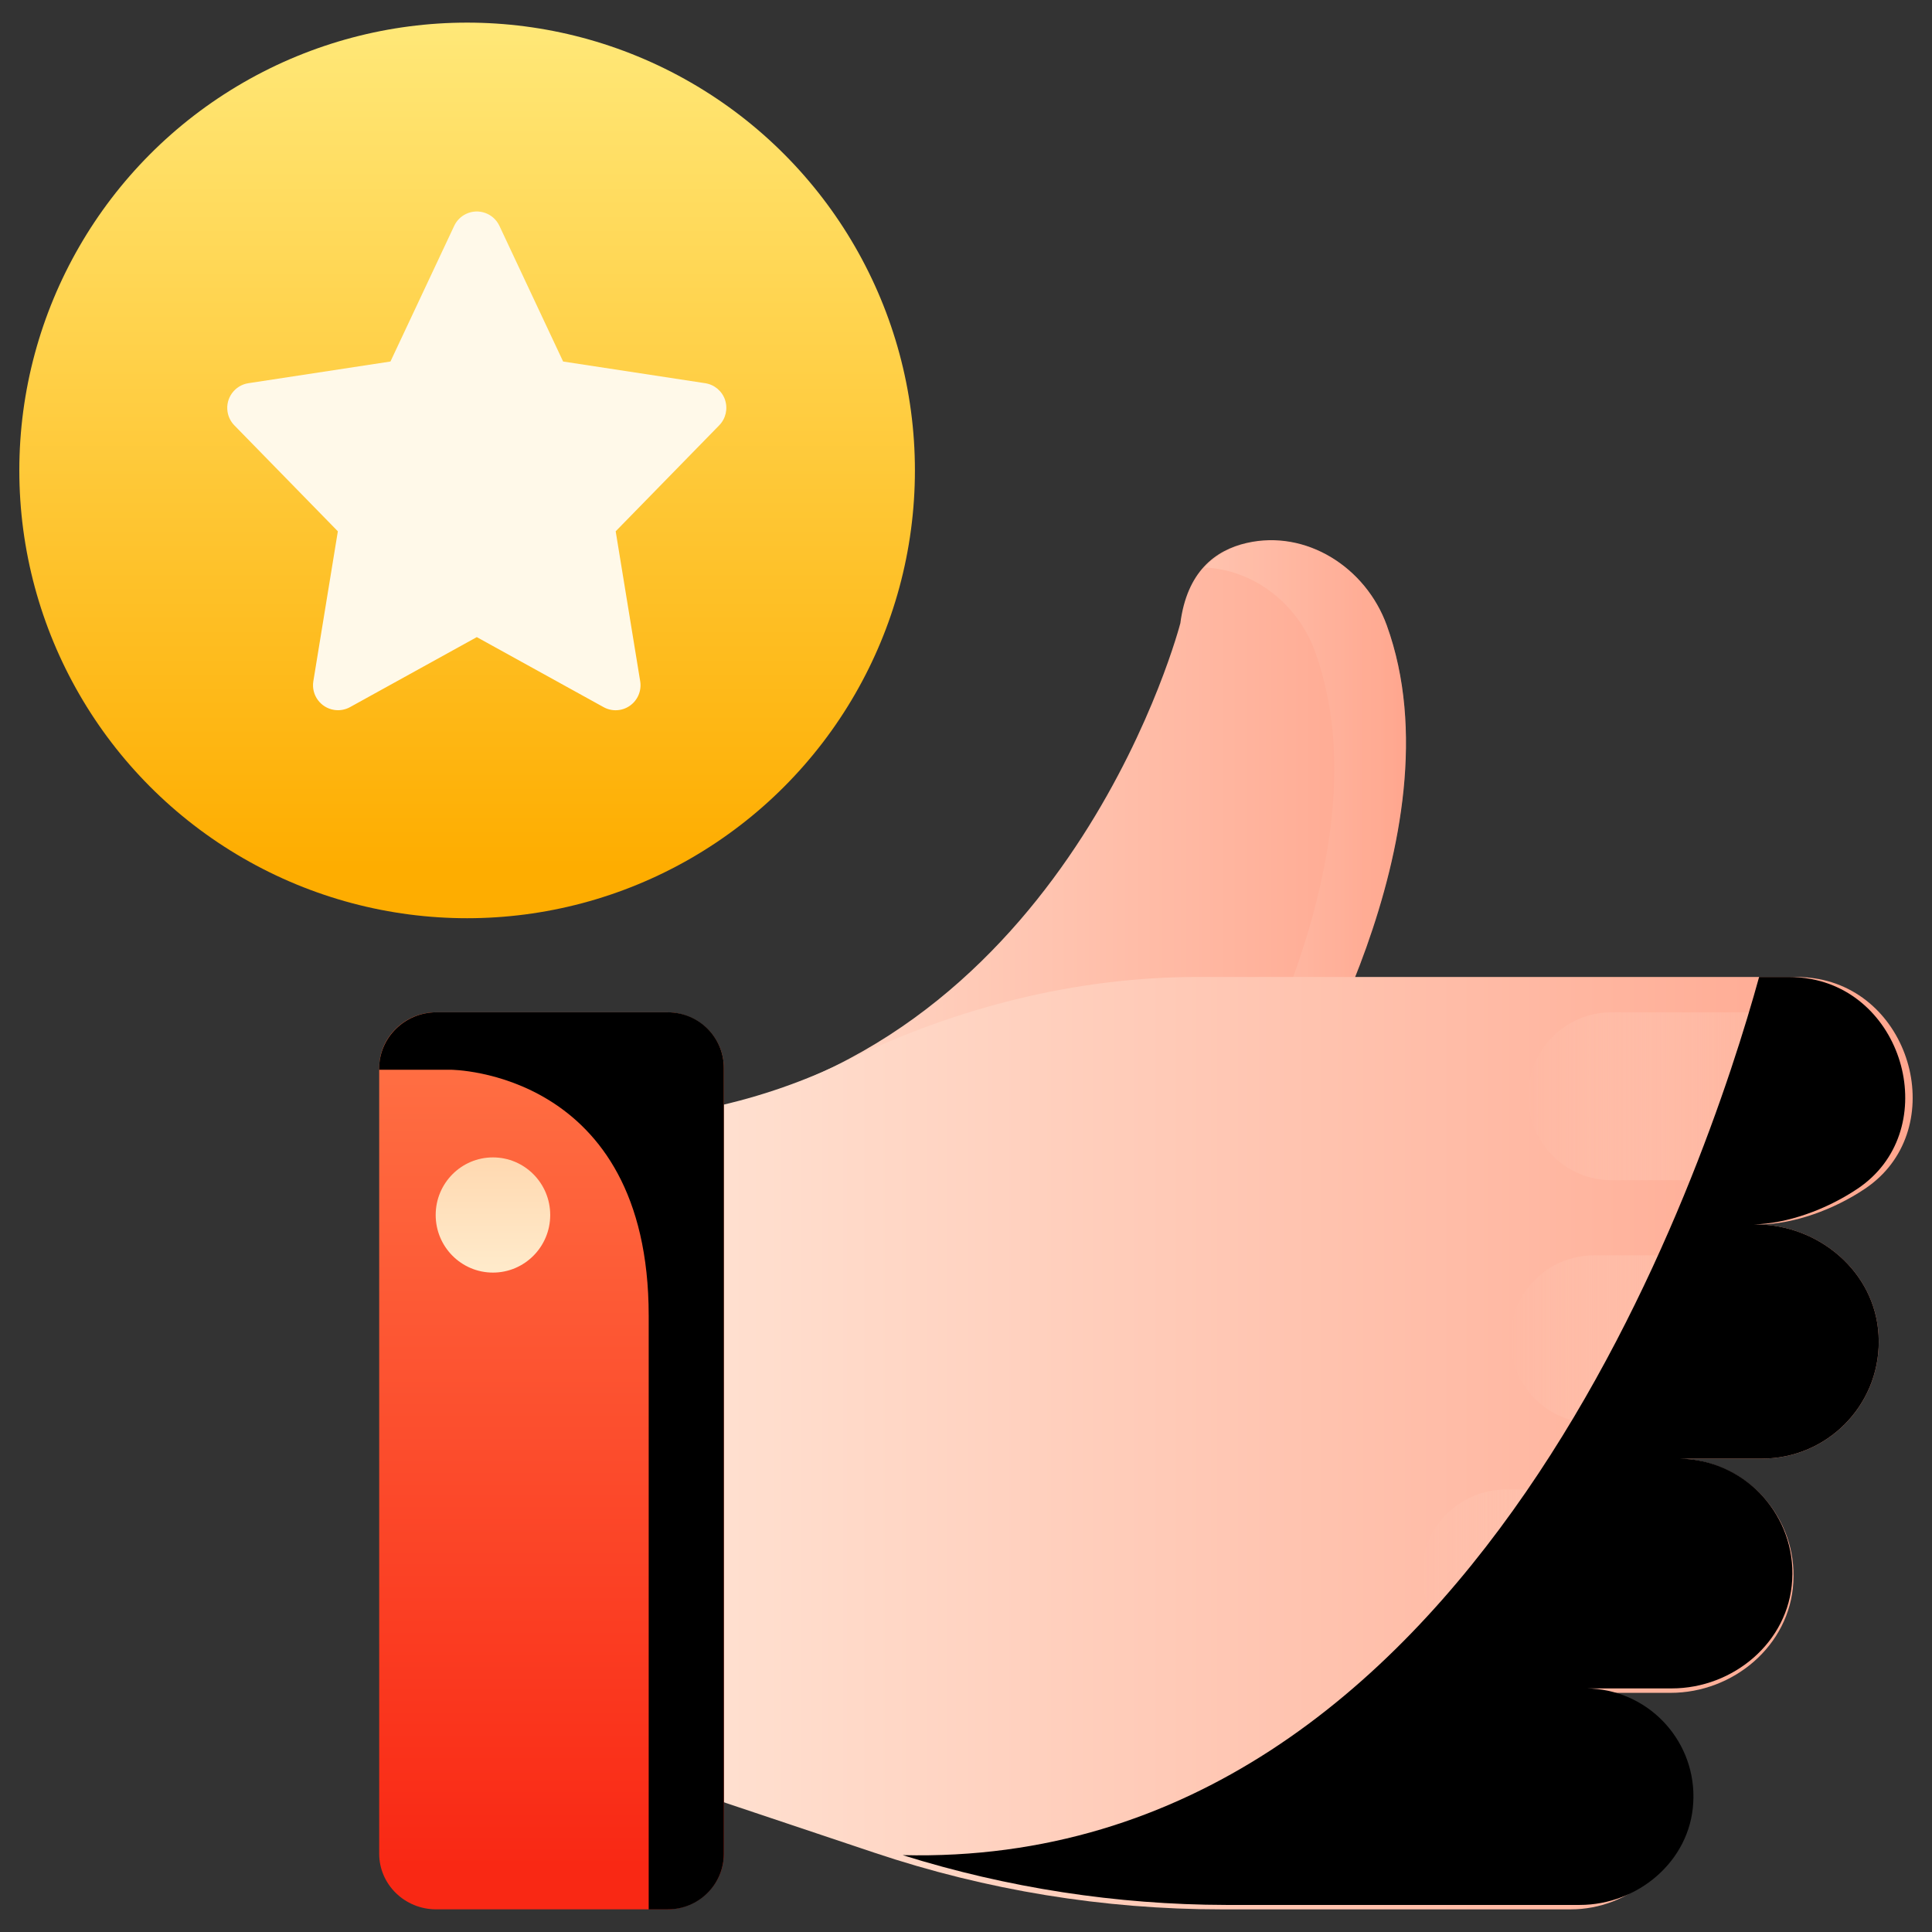
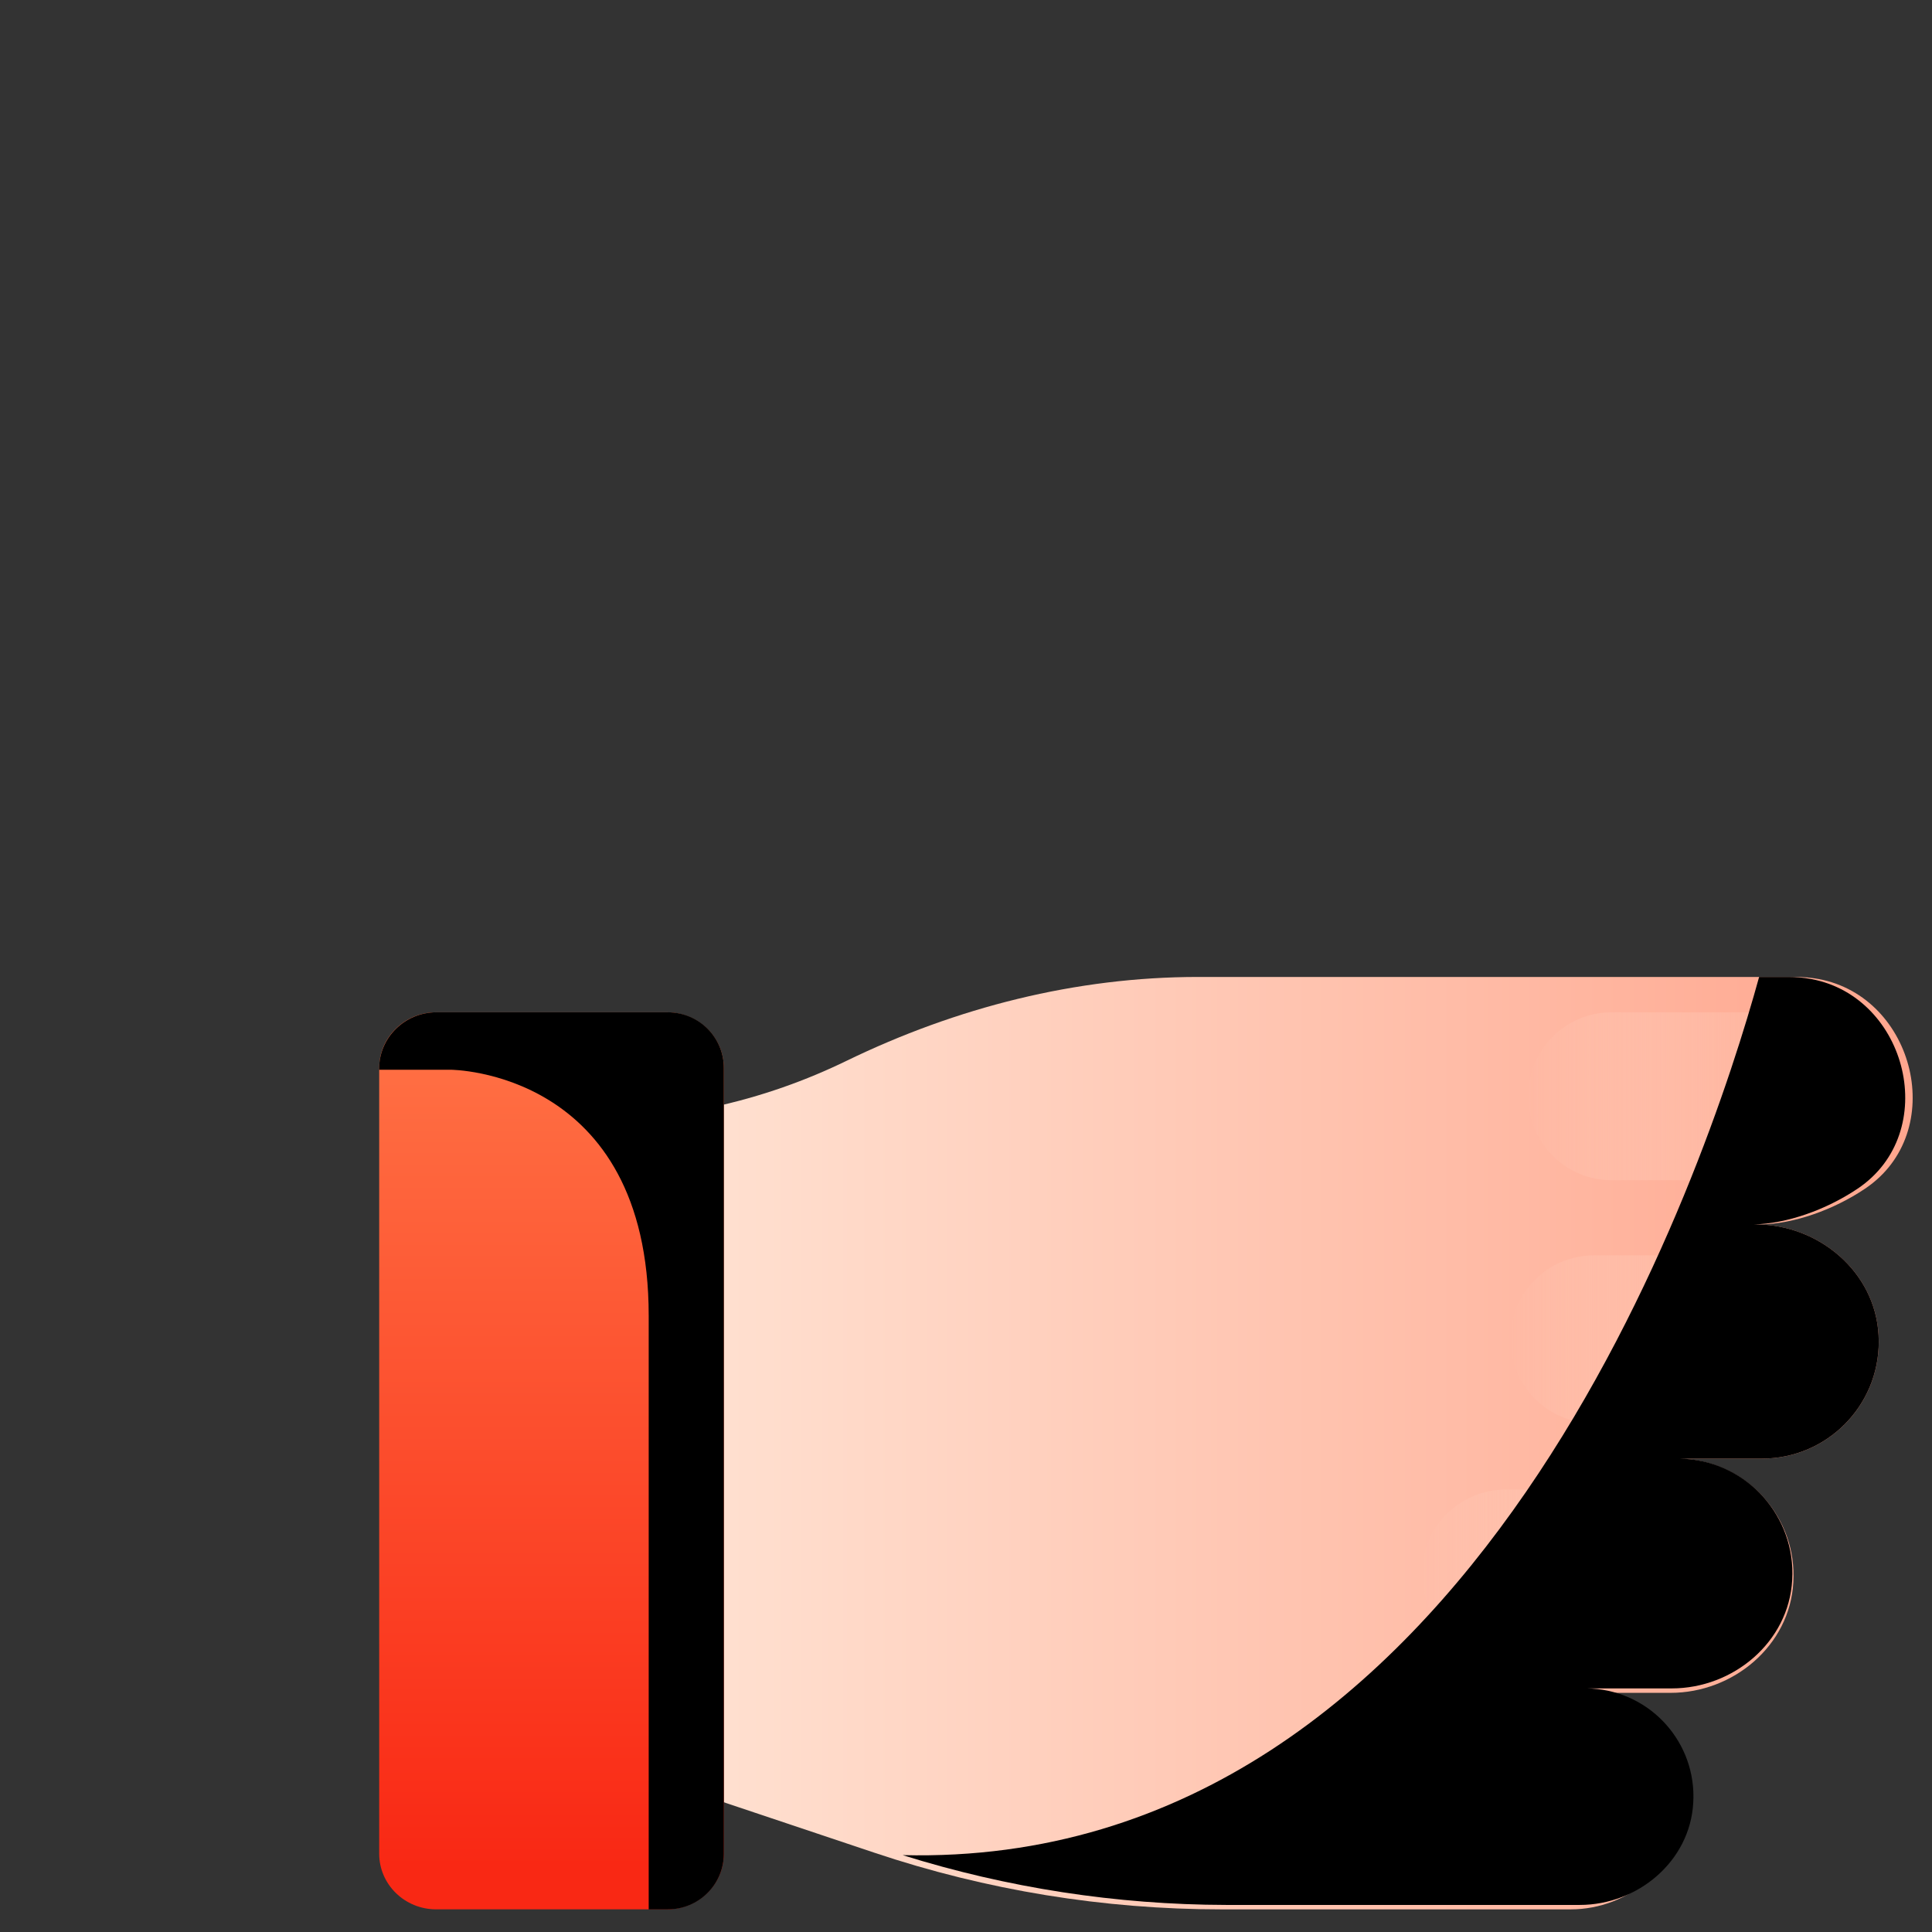
<svg xmlns="http://www.w3.org/2000/svg" xmlns:xlink="http://www.w3.org/1999/xlink" id="Layer_1" width="100" height="100" viewBox="0 0 100 100">
  <rect x="0" y="0" width="100" height="100" fill="#333333" stroke="none" />
  <defs>
    <style>.cls-1{fill:url(#linear-gradient-2);}.cls-2{fill:url(#linear-gradient-6);}.cls-3{fill:url(#linear-gradient-11);}.cls-4{fill:url(#linear-gradient-10);}.cls-5{fill:url(#linear-gradient-5);}.cls-6{fill:none;opacity:.3;}.cls-7{fill:#fff9e9;}.cls-8{fill:url(#linear-gradient-7);}.cls-9{fill:url(#linear-gradient-9);}.cls-10{fill:url(#linear-gradient-3);}.cls-11{fill:url(#linear-gradient);}.cls-12{fill:url(#linear-gradient-4);}.cls-13{fill:url(#linear-gradient-8);}</style>
    <linearGradient id="linear-gradient" x1=".596" y1="99" x2=".825" y2="99" gradientTransform="translate(-56.587 12792.905) scale(156.733 -128.789)" gradientUnits="userSpaceOnUse">
      <stop offset="0" stop-color="#ffdfcf" />
      <stop offset="1" stop-color="#ffa78f" />
    </linearGradient>
    <linearGradient id="linear-gradient-2" x1="11.964" y1="91.478" x2="12.192" y2="91.478" gradientTransform="translate(-56.587 238.694) scale(7.808 -1.984)" xlink:href="#linear-gradient" />
    <linearGradient id="linear-gradient-3" x1=".171" y1="99.001" x2=".399" y2="99.001" gradientTransform="translate(54.56 12792.903) scale(45.586 -128.789)" xlink:href="#linear-gradient" />
    <linearGradient id="linear-gradient-4" x1=".346" y1="99.706" x2=".576" y2="99.706" gradientTransform="translate(-56.565 21057.17) scale(269.9 -210.443)" xlink:href="#linear-gradient" />
    <linearGradient id="linear-gradient-5" x1="-.624" y1="99.043" x2="-.395" y2="99.043" gradientTransform="translate(128.416 3811.388) scale(79.051 -37.909)" gradientUnits="userSpaceOnUse">
      <stop offset="0" stop-color="#ffdfcf" stop-opacity="0" />
      <stop offset="1" stop-color="#ffa78f" />
    </linearGradient>
    <linearGradient id="linear-gradient-6" x1="-.575" y1="100.155" x2="-.347" y2="100.155" gradientTransform="translate(123.669 3866.148) scale(79.072 -37.909)" xlink:href="#linear-gradient-5" />
    <linearGradient id="linear-gradient-7" x1="-.387" y1="101.246" x2="-.159" y2="101.246" gradientTransform="translate(104.213 3919.618) scale(79.061 -37.909)" xlink:href="#linear-gradient-5" />
    <linearGradient id="linear-gradient-8" x1="-.156" y1="102.301" x2=".072" y2="102.301" gradientTransform="translate(80.715 3971.48) scale(79.061 -37.909)" xlink:href="#linear-gradient-5" />
    <linearGradient id="linear-gradient-9" x1="26.676" y1="67.876" x2="26.676" y2="71.867" gradientTransform="translate(-256 820.667) scale(10.667 -10.667)" gradientUnits="userSpaceOnUse">
      <stop offset="0" stop-color="#f92814" />
      <stop offset="1" stop-color="#ff7044" />
    </linearGradient>
    <linearGradient id="linear-gradient-10" x1="26.392" y1="70.788" x2="26.392" y2="71.301" gradientTransform="translate(-256 820.667) scale(10.667 -10.667)" gradientUnits="userSpaceOnUse">
      <stop offset="0" stop-color="#ffeaca" />
      <stop offset="1" stop-color="#ffd9b1" />
    </linearGradient>
    <linearGradient id="linear-gradient-11" x1="26.267" y1="76.823" x2="26.267" y2="72.721" gradientTransform="translate(-256 820.667) scale(10.667 -10.667)" gradientUnits="userSpaceOnUse">
      <stop offset="0" stop-color="#ffe878" />
      <stop offset="1" stop-color="#fead00" />
    </linearGradient>
  </defs>
-   <path class="cls-11" d="m61.091,32.269s-5.44,21.055-24.324,25.16l29.946.118s9.003-14.299,5.065-25.184c-1.086-2.997-4.164-4.967-7.254-4.259-1.627.375-3.088,1.487-3.431,4.166h-.002Z" />
  <g class="cls-6">
    <path class="cls-1" d="m38.611,56.975c-.59.171-1.186.322-1.786.454h.715c.364-.144.72-.293,1.071-.451v-.002Z" />
-     <path class="cls-10" d="m71.776,32.368c-1.081-2.984-4.145-4.945-7.222-4.24-.849.176-1.622.612-2.213,1.247,2.528.1,4.826,1.859,5.729,4.355,3.189,8.817-2.145,19.879-4.245,23.7l2.908.012s8.964-14.236,5.043-25.076v.002Z" />
  </g>
  <path class="cls-12" d="m90.875,63.376h.285c1.692-.037,3.723-.74,5.378-1.852,4.328-2.909,2.587-9.919-2.402-10.849-.397-.073-.801-.109-1.205-.108h-30.919c-6.322,0-12.506,1.579-18.199,4.343-2.038.991-4.387,1.857-7.033,2.417v35.729l8.493,2.845c5.788,1.939,11.851,2.928,17.955,2.928h18.068c3.01,0,5.708-2.262,5.875-5.284.185-3.081-2.163-5.729-5.245-5.914-.084-.005-.168-.008-.253-.009h4.793c3.255,0,6.176-2.447,6.357-5.719.199-3.332-2.341-6.195-5.673-6.394-.093-.006-.187-.009-.28-.01h4.348c3.338-.01,6.036-2.723,6.027-6.061,0-.109-.004-.218-.01-.327-.172-3.275-3.096-5.734-6.359-5.734h-.002Z" />
  <path class="cls-5" d="m92.847,61.088h-9.436c-2.383-.003-4.314-1.941-4.316-4.331v-.024c0-2.397,1.931-4.336,4.316-4.336h9.433c2.386,0,4.321,1.934,4.321,4.321v.037c0,2.397-1.933,4.334-4.318,4.334h0Z" />
-   <path class="cls-2" d="m91.93,73.668h-9.427c-2.388,0-4.323-1.936-4.323-4.323v-.045c0-2.388,1.936-4.323,4.323-4.323h9.427c2.384,0,4.319,1.939,4.319,4.334v.024c0,2.394-1.935,4.334-4.319,4.334Z" />
+   <path class="cls-2" d="m91.93,73.668h-9.427c-2.388,0-4.323-1.936-4.323-4.323v-.045c0-2.388,1.936-4.323,4.323-4.323h9.427c2.384,0,4.319,1.939,4.319,4.334c0,2.394-1.935,4.334-4.319,4.334Z" />
  <path class="cls-8" d="m87.329,85.791h-9.403c-2.386,0-4.321-1.934-4.321-4.321v-.036c0-2.397,1.94-4.335,4.335-4.335h9.414c2.386,0,4.321,1.934,4.321,4.321v.036c0,2.397-1.945,4.337-4.346,4.337v-.002Z" />
  <path class="cls-13" d="m82.097,97.685h-9.435c-2.385-.001-4.317-1.941-4.317-4.334v-.035c0-2.388,1.936-4.323,4.323-4.323h9.429c2.384,0,4.317,1.939,4.317,4.334v.024c0,2.394-1.933,4.334-4.317,4.334Z" />
  <path class="cls-9" d="m34.514,52.397h-11.934c-1.632,0-2.953,1.291-2.953,2.881v40.669c0,1.591,1.321,2.881,2.953,2.881h11.934c1.63,0,2.953-1.291,2.953-2.881v-40.669c0-1.591-1.321-2.881-2.953-2.881Z" />
-   <ellipse class="cls-4" cx="25.515" cy="62.888" rx="2.964" ry="2.981" />
  <path d="m34.566,52.397h-11.972c-1.638,0-2.969,1.305-2.969,2.914v.059h3.706s10.246.02,10.246,12.733v30.725h.988c1.603,0,2.901-1.291,2.901-2.881v-40.669c0-1.591-1.298-2.881-2.901-2.881Z" />
  <path d="m90.875,63.376h-.101c1.692-.037,3.723-.74,5.378-1.852,4.328-2.909,2.589-9.919-2.402-10.849-.397-.073-.799-.109-1.202-.108h-1.496c-2.695,9.782-14.732,46.185-44.33,45.454,5.419,1.697,11.064,2.566,16.743,2.578h18.302c3.01,0,5.708-2.262,5.875-5.284.185-3.081-2.163-5.729-5.245-5.914-.084-.005-.168-.008-.253-.009h4.383c3.193,0,6.06-2.401,6.237-5.611.195-3.269-2.297-6.078-5.566-6.273-.092-.005-.183-.009-.275-.01h4.294c3.338-.01,6.036-2.723,6.027-6.061,0-.109-.004-.218-.01-.327-.172-3.278-3.096-5.734-6.359-5.734h0Z" />
-   <circle class="cls-3" cx="24.178" cy="24.349" r="23.178" />
-   <path class="cls-7" d="m37.53,20.7c-.155-.459-.553-.794-1.032-.866l-7.351-1.122-3.299-7.026c-.306-.645-1.077-.921-1.722-.615-.27.128-.487.345-.615.615l-3.301,7.026-7.351,1.122c-.706.108-1.19.768-1.082,1.474.041.266.163.512.35.705l5.36,5.487-1.269,7.763c-.113.705.367,1.368,1.073,1.481.284.046.576-.005.828-.144l6.56-3.623,6.56,3.623c.432.241.963.212,1.366-.073.404-.285.611-.775.532-1.264l-1.269-7.763,5.36-5.487c.338-.347.454-.853.3-1.313h0Z" />
</svg>